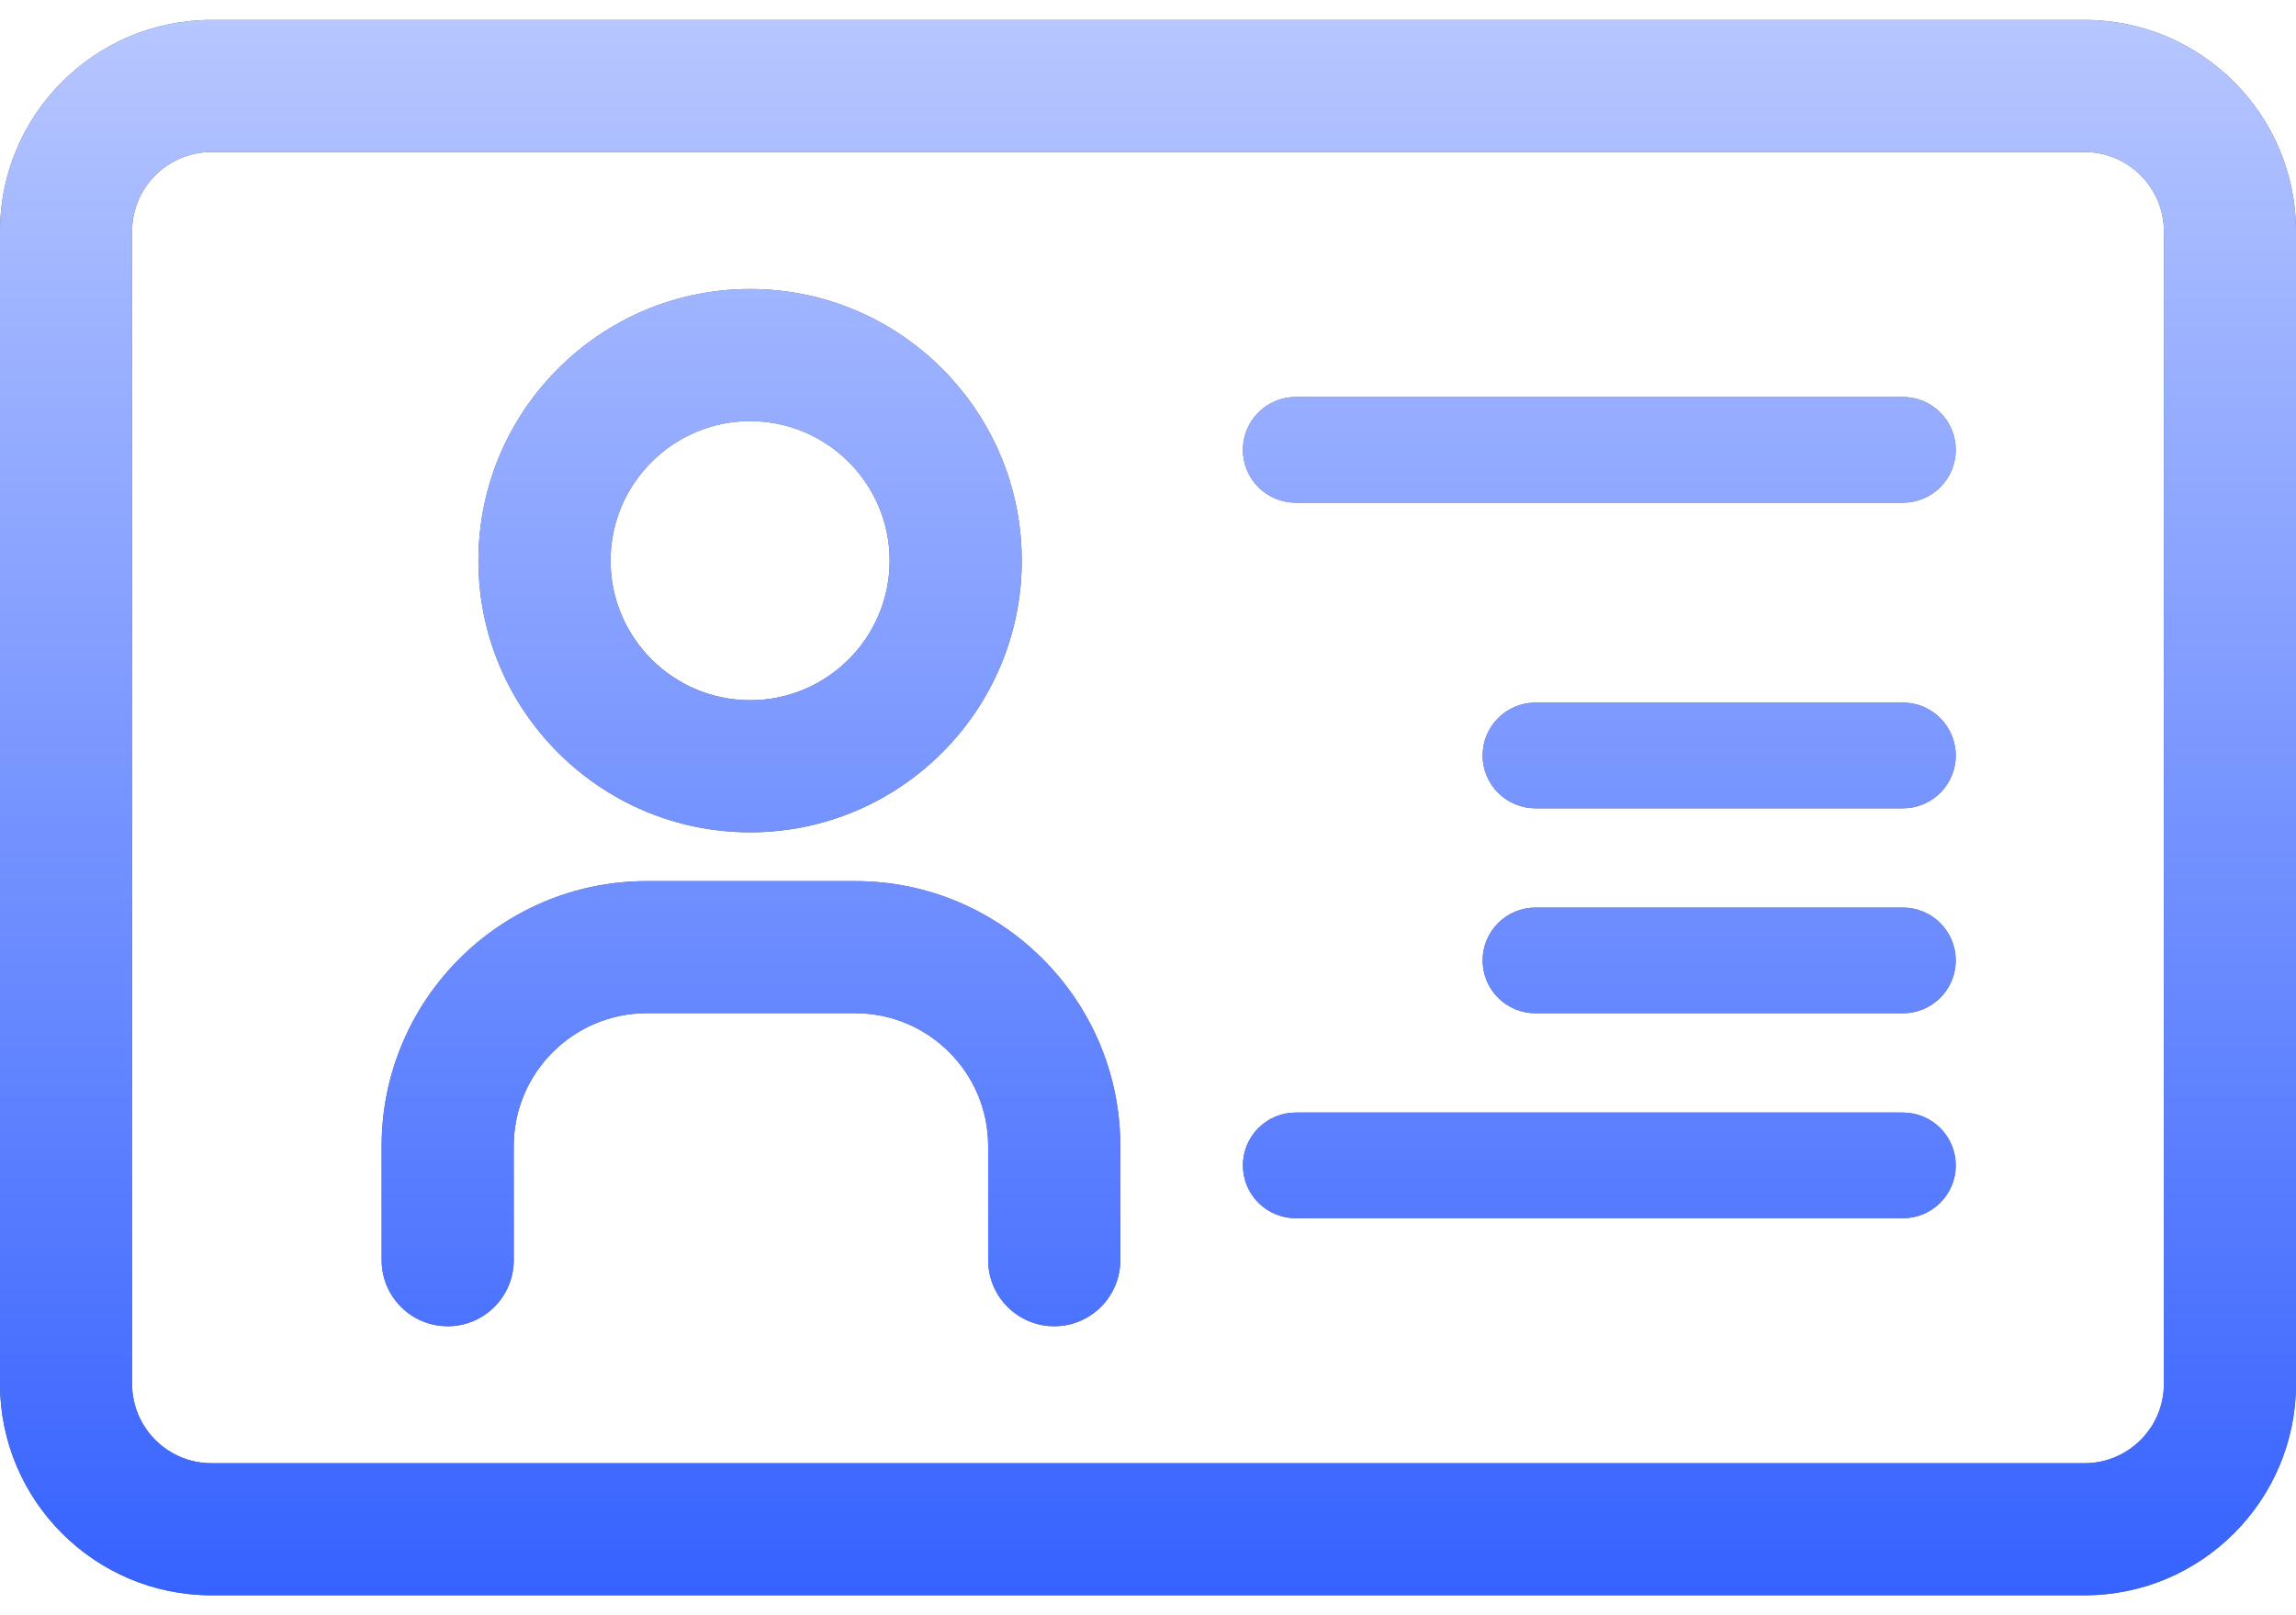
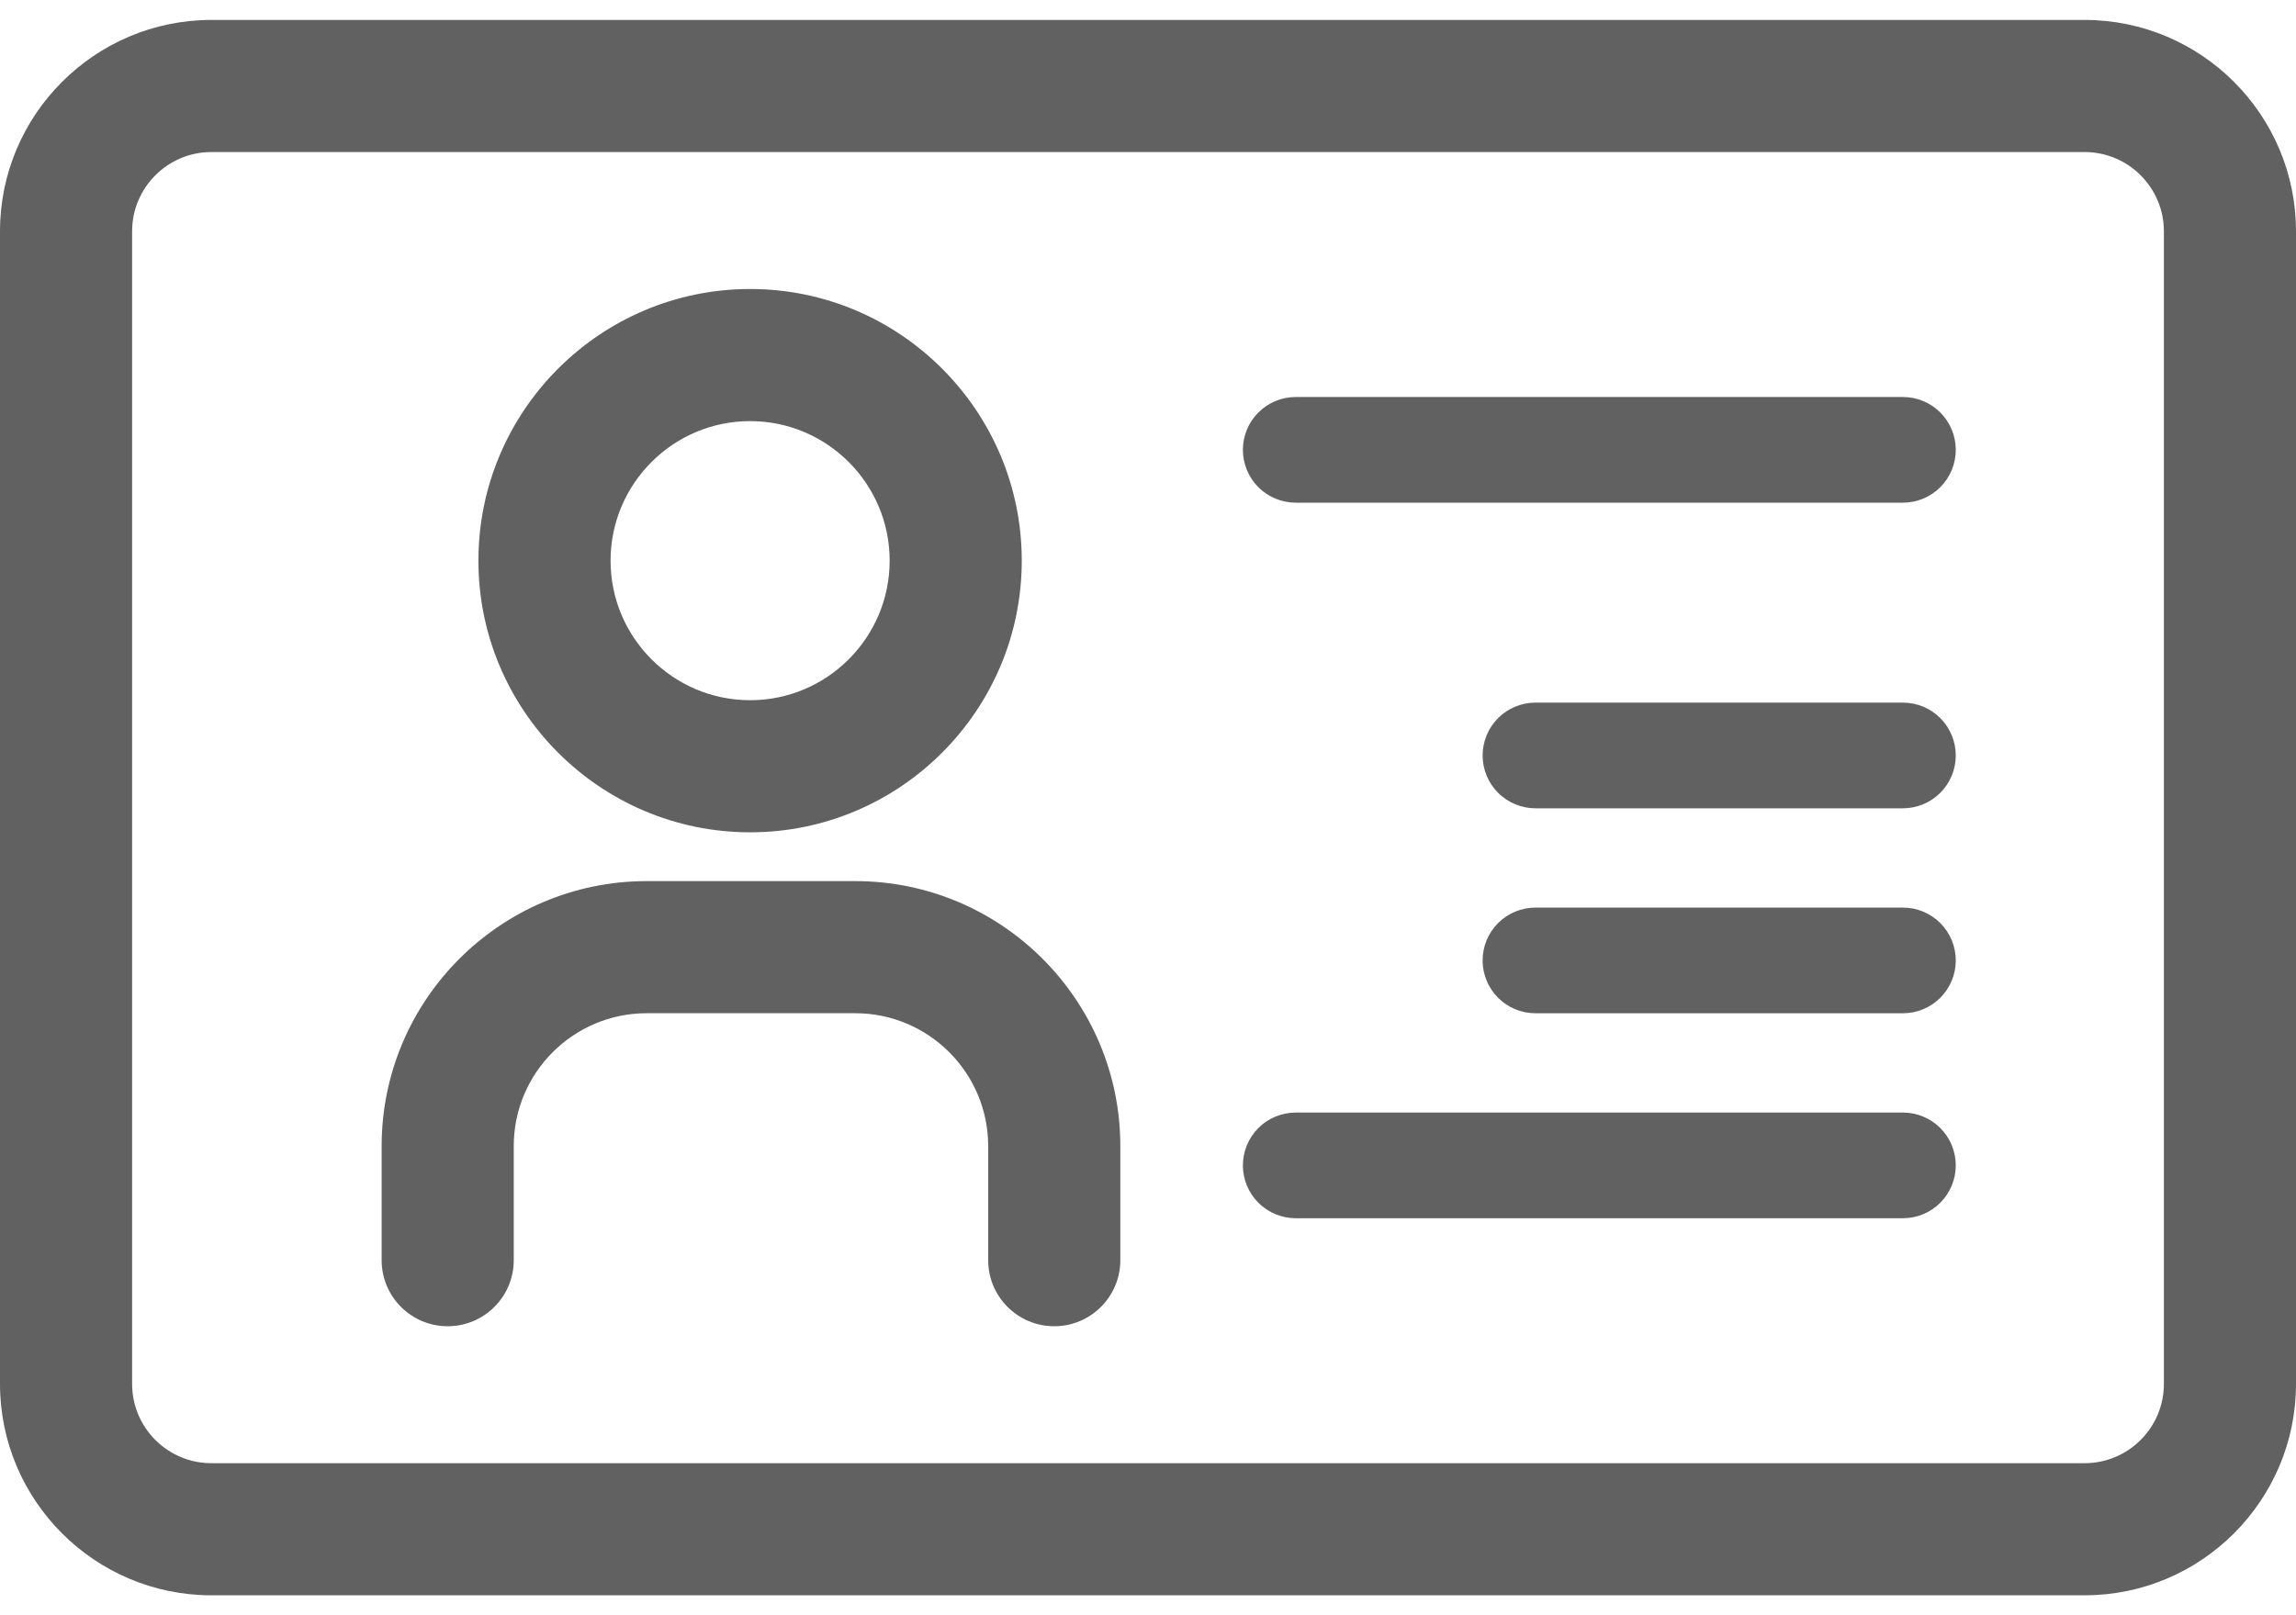
<svg xmlns="http://www.w3.org/2000/svg" width="54" height="38" viewBox="0 0 54 38" fill="none">
  <path fill-rule="evenodd" clip-rule="evenodd" d="M4.972 0.469H49.028C51.77 0.469 54 2.699 54 5.441V32.559C54 35.3 51.77 37.531 49.028 37.531H4.972C2.231 37.531 -3.8147e-06 35.3 -3.8147e-06 32.559V5.441C-3.8147e-06 2.7 2.231 0.469 4.972 0.469ZM49.028 34.423C50.056 34.423 50.893 33.587 50.893 32.559V5.441C50.893 4.413 50.056 3.577 49.028 3.577H4.972C3.944 3.577 3.107 4.413 3.107 5.441V32.559C3.107 33.587 3.944 34.423 4.972 34.423H49.028ZM30.475 9.34H44.755C45.085 9.34 45.401 9.471 45.634 9.704C45.867 9.937 45.998 10.253 45.998 10.583C45.998 10.913 45.867 11.229 45.634 11.462C45.401 11.695 45.085 11.826 44.755 11.826H30.475C30.146 11.826 29.829 11.695 29.596 11.462C29.363 11.229 29.232 10.913 29.232 10.583C29.232 10.253 29.363 9.937 29.596 9.704C29.829 9.471 30.146 9.34 30.475 9.34ZM30.475 26.174H44.755C45.085 26.174 45.401 26.305 45.634 26.538C45.867 26.771 45.998 27.087 45.998 27.417C45.998 27.747 45.867 28.063 45.634 28.296C45.401 28.529 45.085 28.66 44.755 28.66H30.475C30.146 28.66 29.829 28.529 29.596 28.296C29.363 28.063 29.232 27.747 29.232 27.417C29.232 27.087 29.363 26.771 29.596 26.538C29.829 26.305 30.146 26.174 30.475 26.174ZM36.113 16.53H44.755C45.085 16.53 45.401 16.661 45.634 16.894C45.867 17.127 45.998 17.444 45.998 17.773C45.998 18.103 45.867 18.419 45.634 18.652C45.401 18.885 45.085 19.016 44.755 19.016H36.113C35.783 19.016 35.467 18.885 35.234 18.652C35.001 18.419 34.87 18.103 34.87 17.773C34.87 17.444 35.001 17.127 35.234 16.894C35.467 16.661 35.783 16.53 36.113 16.53ZM36.113 21.352H44.755C45.085 21.352 45.401 21.483 45.634 21.716C45.867 21.949 45.998 22.265 45.998 22.595C45.998 22.924 45.867 23.241 45.634 23.474C45.401 23.707 45.085 23.838 44.755 23.838H36.113C35.783 23.838 35.467 23.707 35.234 23.474C35.001 23.241 34.87 22.924 34.87 22.595C34.87 22.265 35.001 21.949 35.234 21.716C35.467 21.483 35.783 21.352 36.113 21.352ZM24.031 13.19C24.031 16.714 21.165 19.581 17.643 19.581C14.119 19.581 11.252 16.714 11.252 13.19C11.252 9.666 14.119 6.799 17.643 6.799C21.165 6.799 24.031 9.666 24.031 13.19ZM20.924 13.19C20.924 11.38 19.452 9.907 17.643 9.907C15.833 9.907 14.36 11.38 14.36 13.19C14.36 15.001 15.833 16.473 17.643 16.473C19.452 16.473 20.924 15.001 20.924 13.19ZM15.209 20.729H20.115C23.552 20.729 26.349 23.525 26.349 26.962V29.647C26.349 30.505 25.653 31.201 24.795 31.201C23.937 31.201 23.241 30.505 23.241 29.647V26.962C23.241 25.239 21.839 23.837 20.115 23.837H15.209C13.486 23.837 12.083 25.239 12.083 26.962V29.647C12.083 30.505 11.388 31.201 10.529 31.201C9.671 31.201 8.976 30.505 8.976 29.647V26.962C8.976 23.525 11.772 20.729 15.209 20.729Z" fill="#616161" />
-   <path fill-rule="evenodd" clip-rule="evenodd" d="M4.972 0.469H49.028C51.77 0.469 54 2.699 54 5.441V32.559C54 35.3 51.77 37.531 49.028 37.531H4.972C2.231 37.531 -3.8147e-06 35.3 -3.8147e-06 32.559V5.441C-3.8147e-06 2.7 2.231 0.469 4.972 0.469ZM49.028 34.423C50.056 34.423 50.893 33.587 50.893 32.559V5.441C50.893 4.413 50.056 3.577 49.028 3.577H4.972C3.944 3.577 3.107 4.413 3.107 5.441V32.559C3.107 33.587 3.944 34.423 4.972 34.423H49.028ZM30.475 9.34H44.755C45.085 9.34 45.401 9.471 45.634 9.704C45.867 9.937 45.998 10.253 45.998 10.583C45.998 10.913 45.867 11.229 45.634 11.462C45.401 11.695 45.085 11.826 44.755 11.826H30.475C30.146 11.826 29.829 11.695 29.596 11.462C29.363 11.229 29.232 10.913 29.232 10.583C29.232 10.253 29.363 9.937 29.596 9.704C29.829 9.471 30.146 9.34 30.475 9.34ZM30.475 26.174H44.755C45.085 26.174 45.401 26.305 45.634 26.538C45.867 26.771 45.998 27.087 45.998 27.417C45.998 27.747 45.867 28.063 45.634 28.296C45.401 28.529 45.085 28.66 44.755 28.66H30.475C30.146 28.66 29.829 28.529 29.596 28.296C29.363 28.063 29.232 27.747 29.232 27.417C29.232 27.087 29.363 26.771 29.596 26.538C29.829 26.305 30.146 26.174 30.475 26.174ZM36.113 16.53H44.755C45.085 16.53 45.401 16.661 45.634 16.894C45.867 17.127 45.998 17.444 45.998 17.773C45.998 18.103 45.867 18.419 45.634 18.652C45.401 18.885 45.085 19.016 44.755 19.016H36.113C35.783 19.016 35.467 18.885 35.234 18.652C35.001 18.419 34.87 18.103 34.87 17.773C34.87 17.444 35.001 17.127 35.234 16.894C35.467 16.661 35.783 16.53 36.113 16.53ZM36.113 21.352H44.755C45.085 21.352 45.401 21.483 45.634 21.716C45.867 21.949 45.998 22.265 45.998 22.595C45.998 22.924 45.867 23.241 45.634 23.474C45.401 23.707 45.085 23.838 44.755 23.838H36.113C35.783 23.838 35.467 23.707 35.234 23.474C35.001 23.241 34.87 22.924 34.87 22.595C34.87 22.265 35.001 21.949 35.234 21.716C35.467 21.483 35.783 21.352 36.113 21.352ZM24.031 13.19C24.031 16.714 21.165 19.581 17.643 19.581C14.119 19.581 11.252 16.714 11.252 13.19C11.252 9.666 14.119 6.799 17.643 6.799C21.165 6.799 24.031 9.666 24.031 13.19ZM20.924 13.19C20.924 11.38 19.452 9.907 17.643 9.907C15.833 9.907 14.36 11.38 14.36 13.19C14.36 15.001 15.833 16.473 17.643 16.473C19.452 16.473 20.924 15.001 20.924 13.19ZM15.209 20.729H20.115C23.552 20.729 26.349 23.525 26.349 26.962V29.647C26.349 30.505 25.653 31.201 24.795 31.201C23.937 31.201 23.241 30.505 23.241 29.647V26.962C23.241 25.239 21.839 23.837 20.115 23.837H15.209C13.486 23.837 12.083 25.239 12.083 26.962V29.647C12.083 30.505 11.388 31.201 10.529 31.201C9.671 31.201 8.976 30.505 8.976 29.647V26.962C8.976 23.525 11.772 20.729 15.209 20.729Z" fill="url(#paint0_linear_114_271)" />
  <defs>
    <linearGradient id="paint0_linear_114_271" x1="27" y1="0.469" x2="27" y2="37.531" gradientUnits="userSpaceOnUse">
      <stop stop-color="#B6C6FF" />
      <stop offset="1" stop-color="#3662FF" />
    </linearGradient>
  </defs>
</svg>